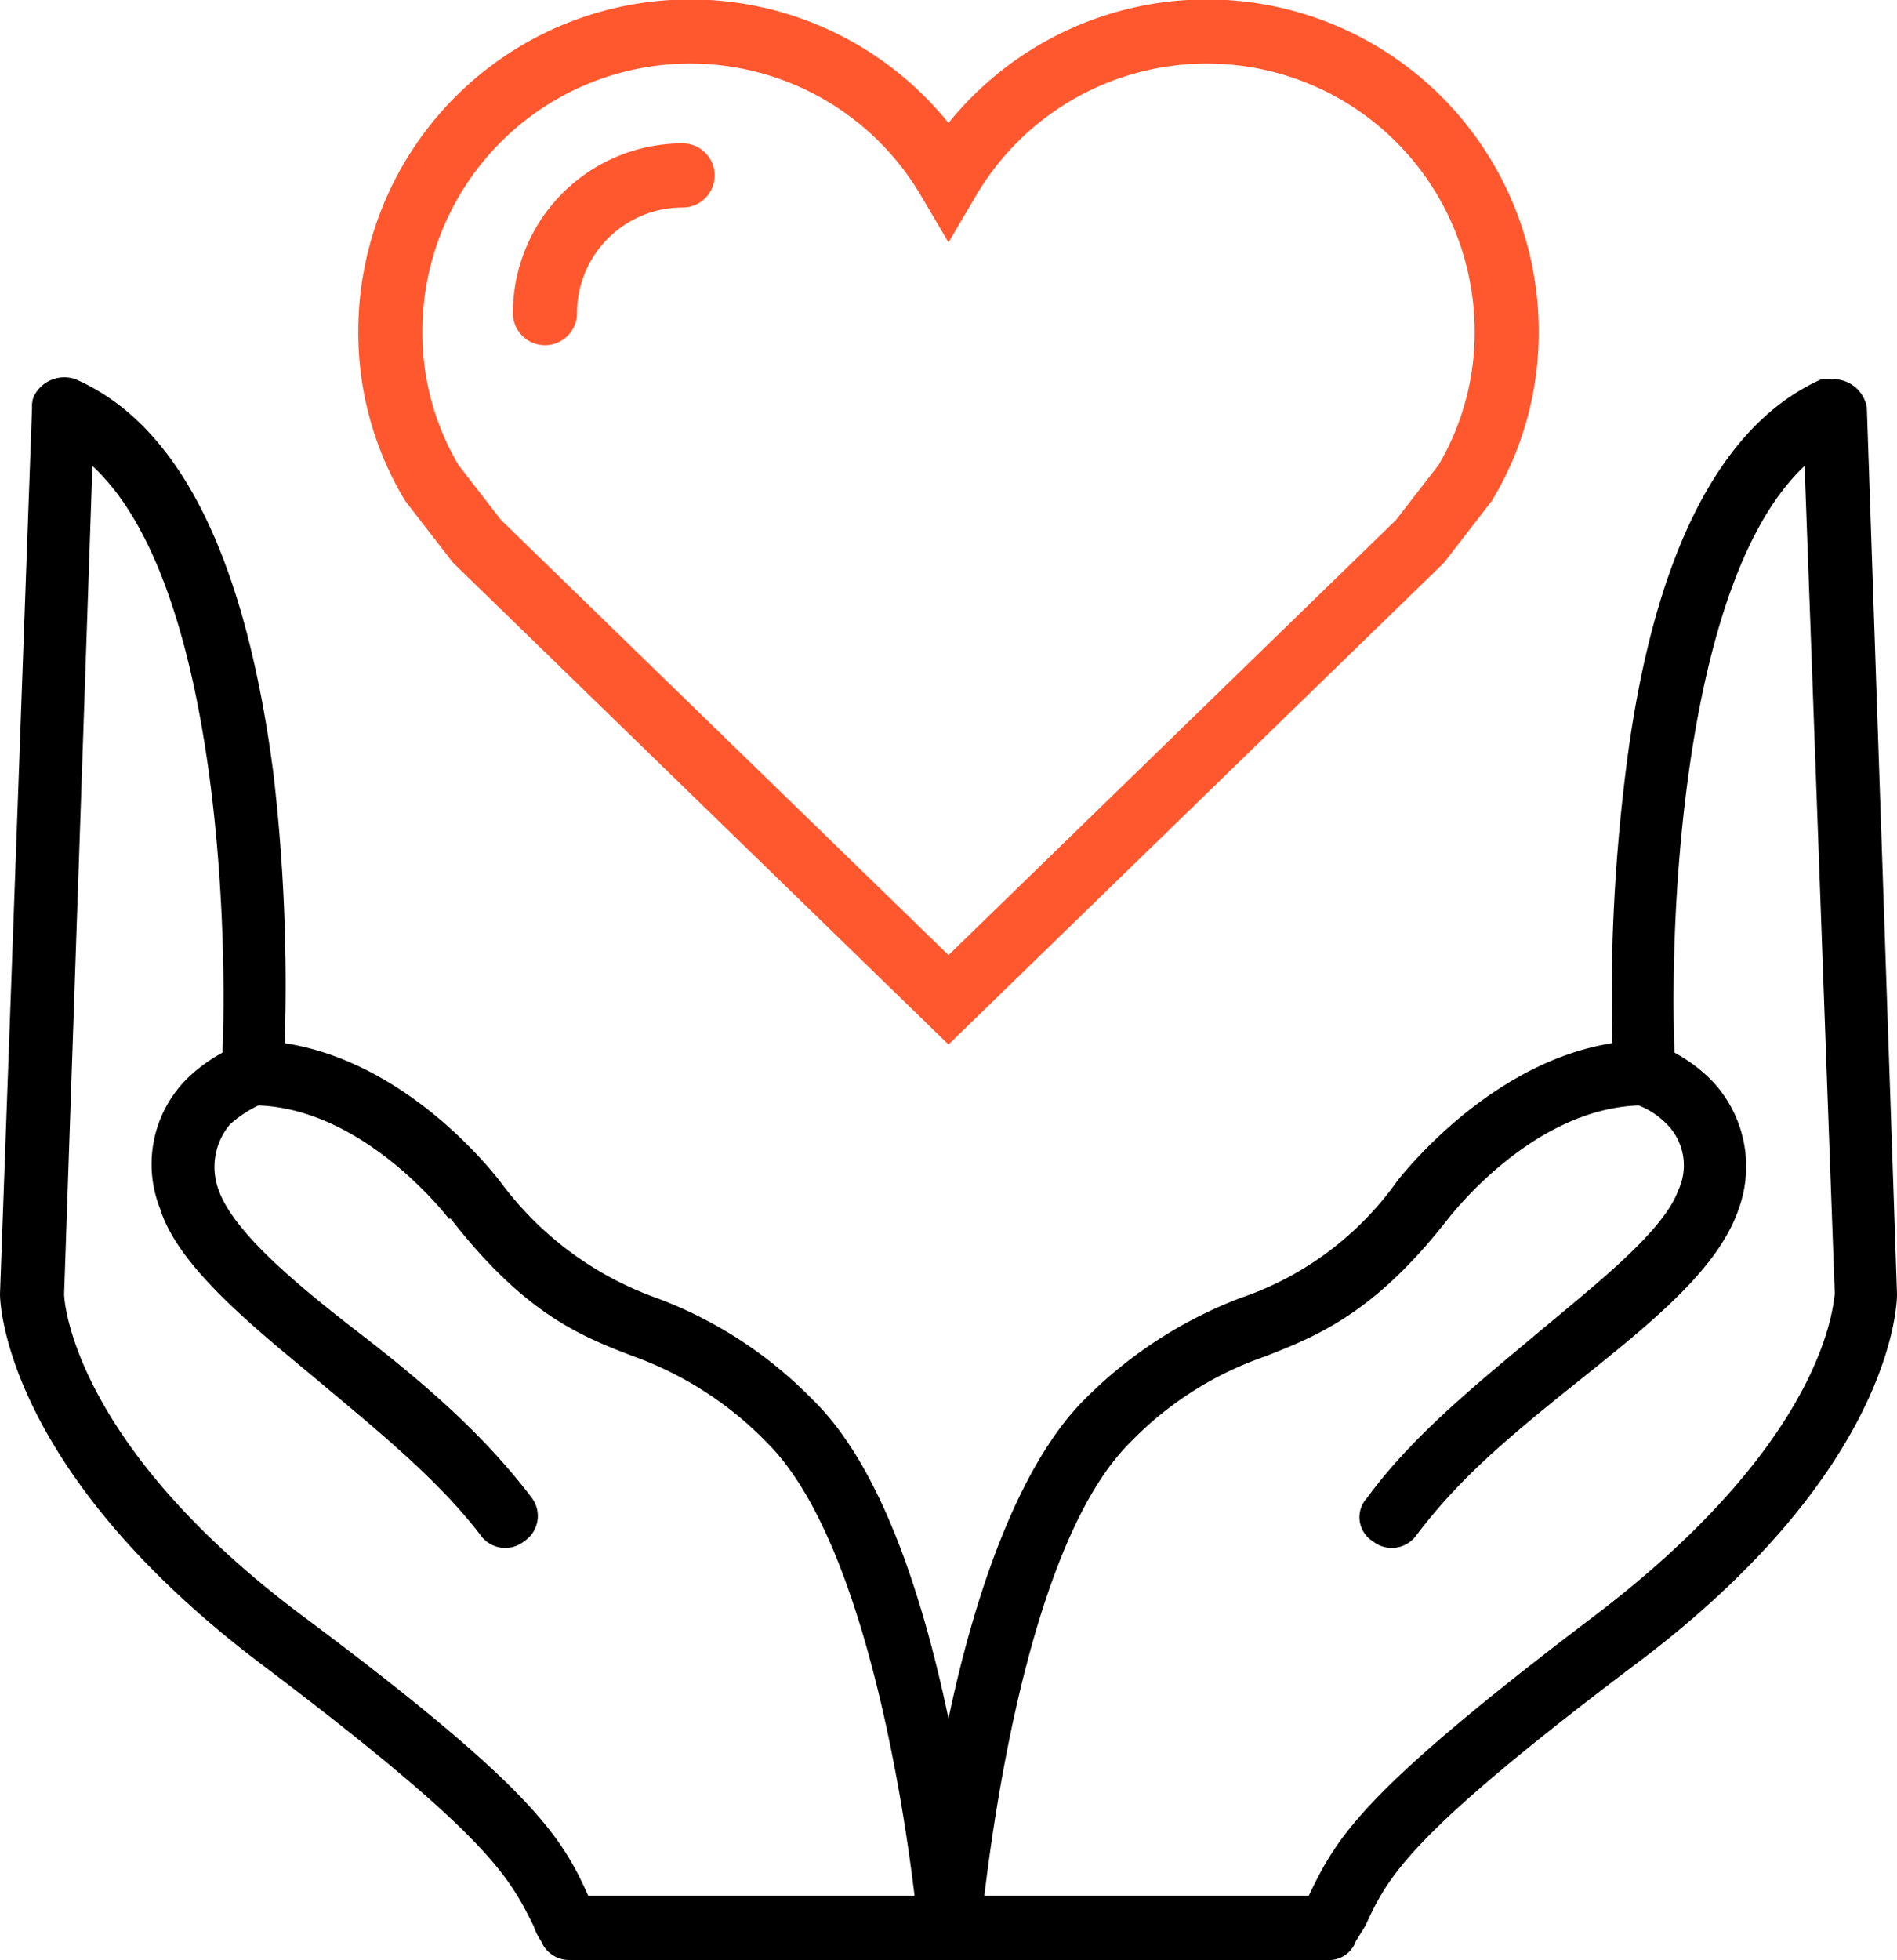
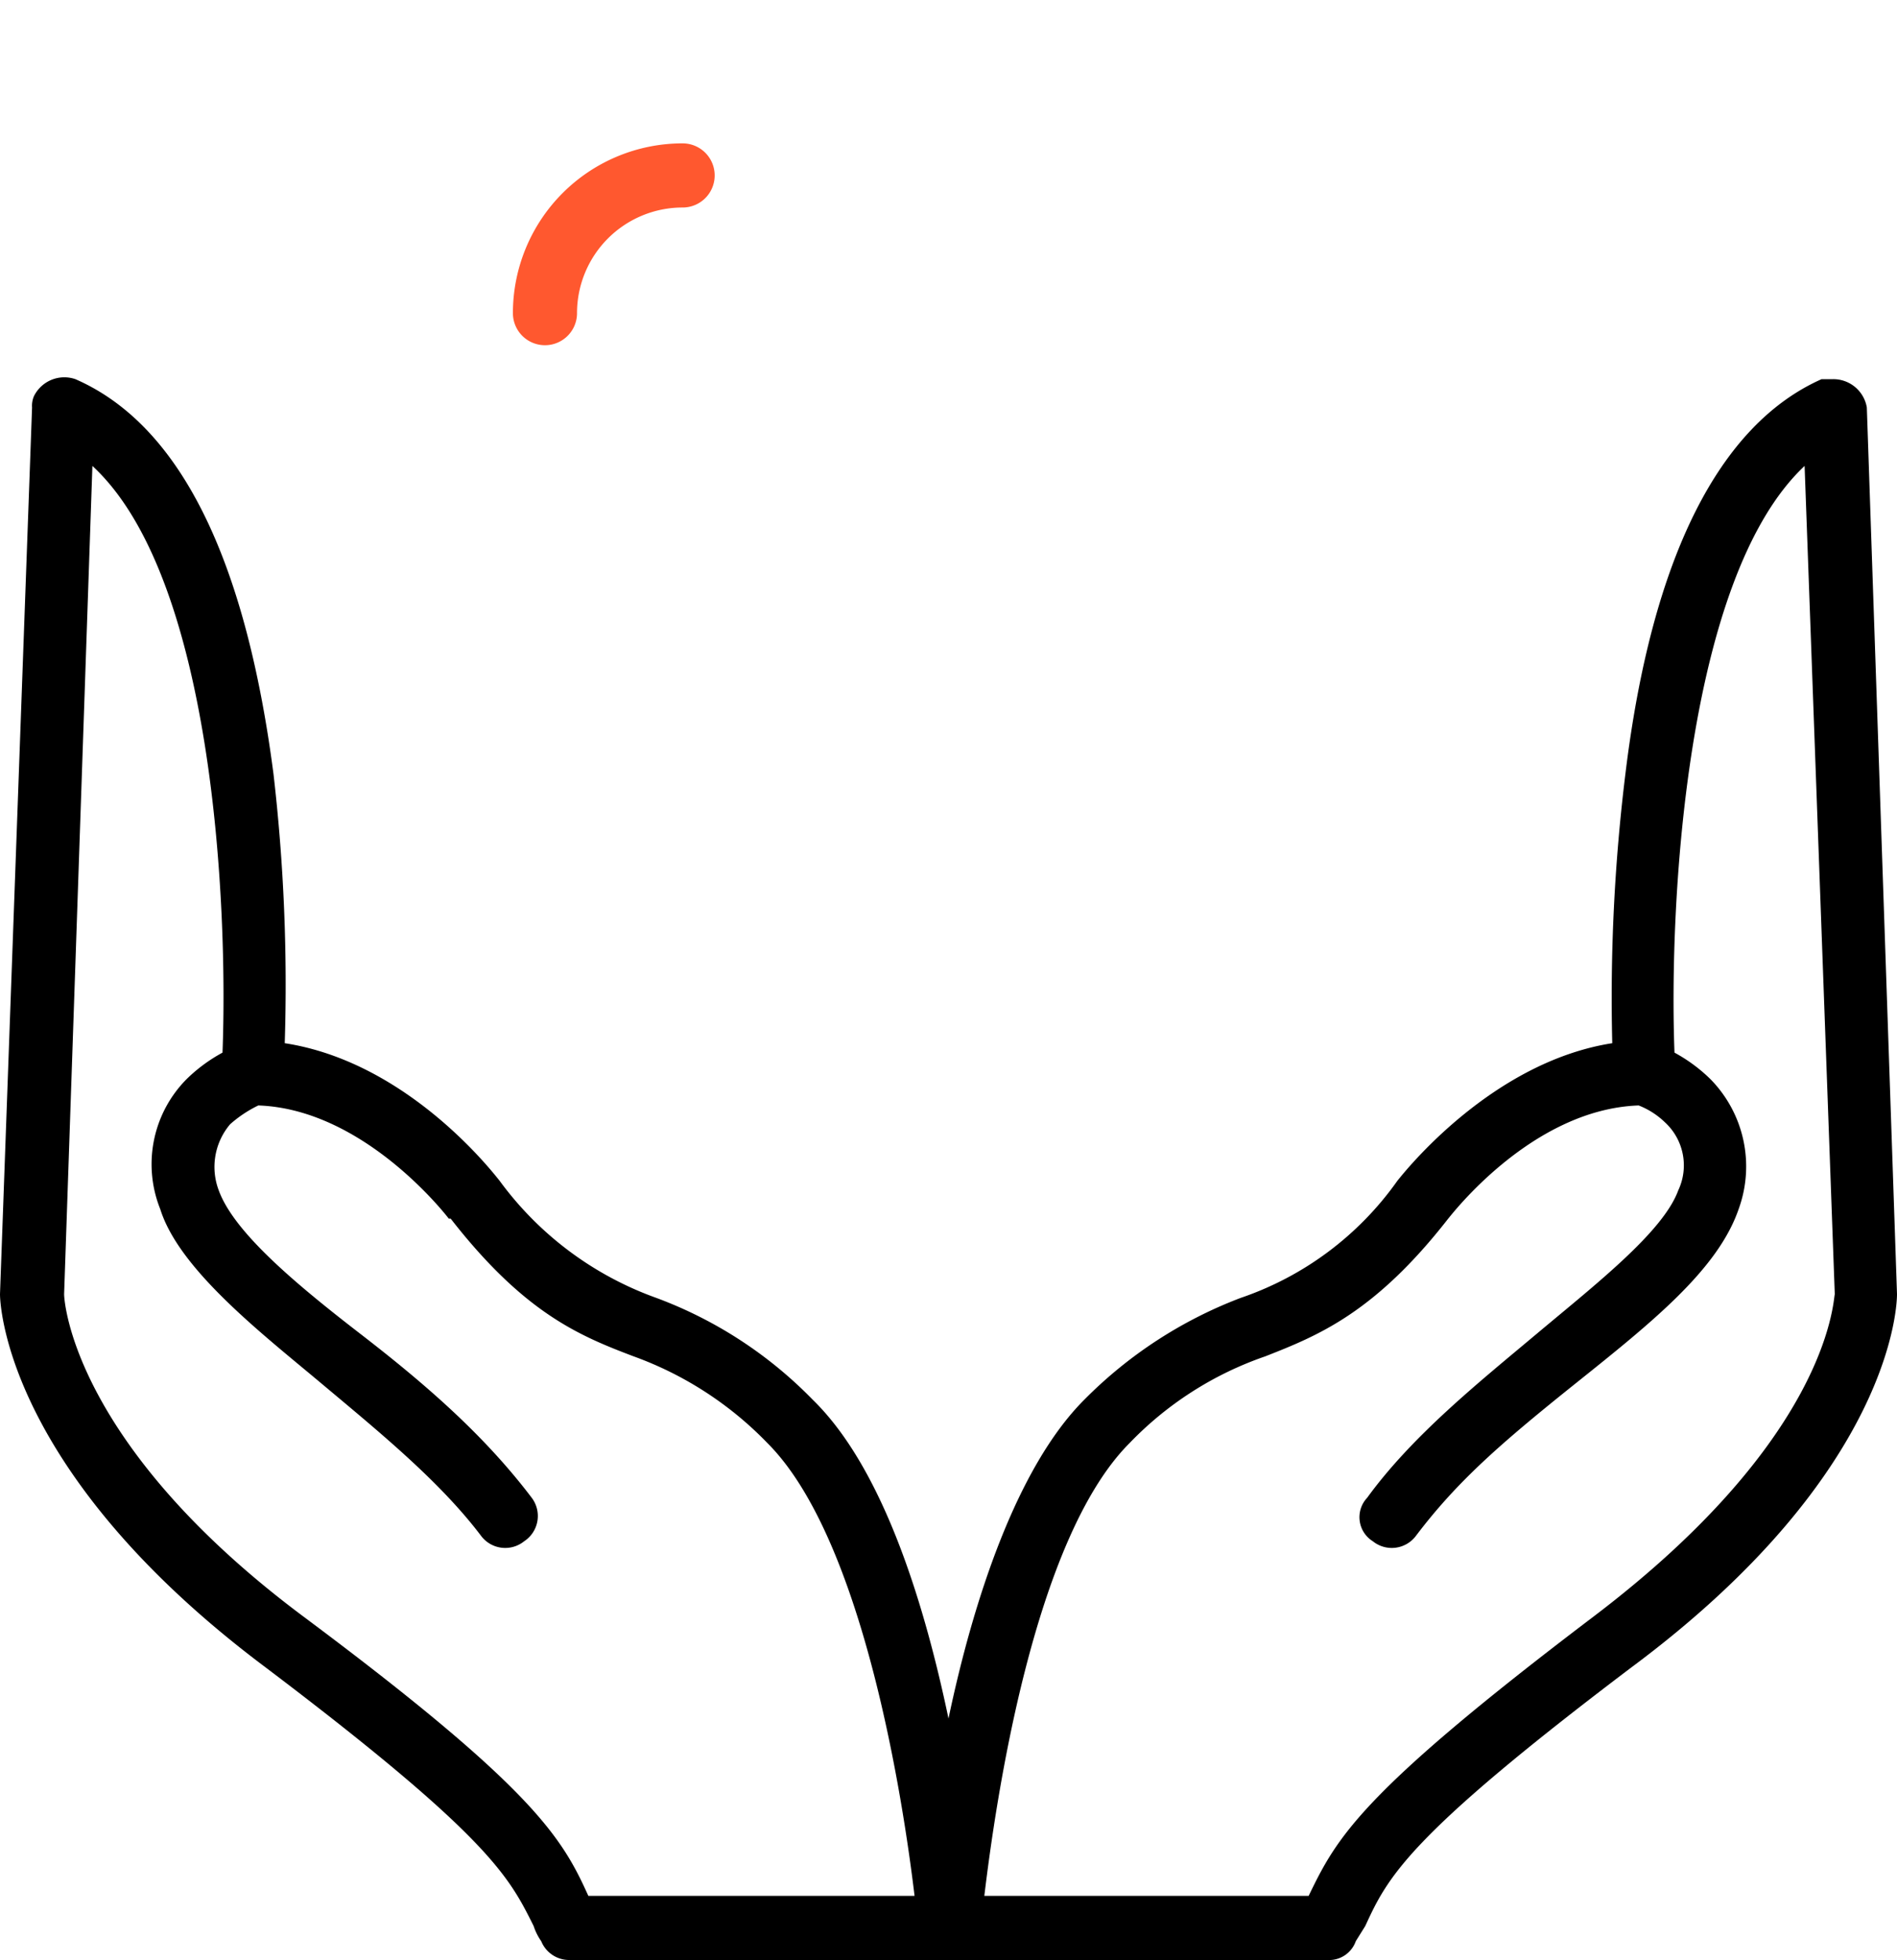
<svg xmlns="http://www.w3.org/2000/svg" viewBox="0 0 100.6 103.9">
  <path d="M100.6,68.6h0c0,.4-.1,9.4-14.1,19.8-11.9,9-12.9,11.1-14.1,13.7l-.5.8a1.5,1.5,0,0,1-1.5,1H30.2a1.6,1.6,0,0,1-1.5-1,3,3,0,0,1-.4-.8C27,99.5,26,97.4,14.1,88.4.2,78,0,69,0,68.6H0l1.7-47a1.3,1.3,0,0,1,.1-.6A1.8,1.8,0,0,1,4,20.1c5.5,2.4,9,9.4,10.5,20.9a97.2,97.2,0,0,1,.6,14.3c6.5,1,11,6.8,11.4,7.3a17.7,17.7,0,0,0,8.3,6.2,22.5,22.5,0,0,1,8.3,5.4c3.7,3.6,5.9,10.7,7.2,16.9,1.3-6.2,3.6-13.3,7.2-16.9a23.3,23.3,0,0,1,8.3-5.4,16.8,16.8,0,0,0,8.3-6.2c.4-.5,5-6.3,11.4-7.3A97.2,97.2,0,0,1,86.2,41c1.4-11.5,5-18.5,10.4-20.9h.6A1.8,1.8,0,0,1,99,21.6Zm-3.3,0L95.7,24.7c-6.3,5.9-7.2,23.2-6.9,31.1a8.5,8.5,0,0,1,1.9,1.4,6.6,6.6,0,0,1,1.5,6.9c-1.1,3.2-4.6,6-8.6,9.2s-6.3,5.2-8.5,8.1h0a1.6,1.6,0,0,1-2.3.3,1.5,1.5,0,0,1-.3-2.3c2.4-3.3,5.9-6.1,9-8.7s6.7-5.4,7.5-7.6a3.1,3.1,0,0,0-.7-3.6,4.2,4.2,0,0,0-1.4-.9c-5.7.2-10,5.9-10.1,6h0c-3.9,5-6.9,6.2-9.7,7.3a18.2,18.2,0,0,0-7.2,4.6c-5.1,5.1-7.1,19-7.7,24H69.4c1.5-3.1,2.7-5.4,15.1-14.8S97.2,69.1,97.3,68.6ZM31.2,100.5H48.5c-.6-5-2.7-18.9-7.8-24a18.7,18.7,0,0,0-7.1-4.6c-2.9-1.1-5.8-2.3-9.7-7.3h-.1s-4.4-5.8-10.1-6a6.5,6.5,0,0,0-1.5,1,3.5,3.5,0,0,0-.6,3.5c.8,2.2,4,4.9,7.5,7.6s6.6,5.4,9.1,8.7a1.6,1.6,0,0,1-.4,2.3,1.6,1.6,0,0,1-2.3-.3c-2.2-2.9-5.4-5.5-8.5-8.1s-7.5-6-8.5-9.2a6.4,6.4,0,0,1,1.4-6.9,8.5,8.5,0,0,1,1.9-1.4c.3-7.9-.5-25.2-6.9-31.1L3.4,68.6c0,.4.5,8,12.7,17.1S29.8,97.4,31.2,100.5Z" />
-   <path d="M79.9,17.6a15.5,15.5,0,0,1-2.2,8l-2.4,3.1L50.3,53l-25-24.3-2.4-3.1a15.5,15.5,0,0,1-2.2-8A15.9,15.9,0,0,1,50.3,9.5a15.9,15.9,0,0,1,29.6,8.1Z" fill="none" stroke="#ff582f" stroke-miterlimit="10" stroke-width="3.4" />
  <path d="M28.9,16.6a7.3,7.3,0,0,1,7.3-7.3" fill="none" stroke="#ff582f" stroke-linecap="round" stroke-miterlimit="10" stroke-width="3.4" />
</svg>